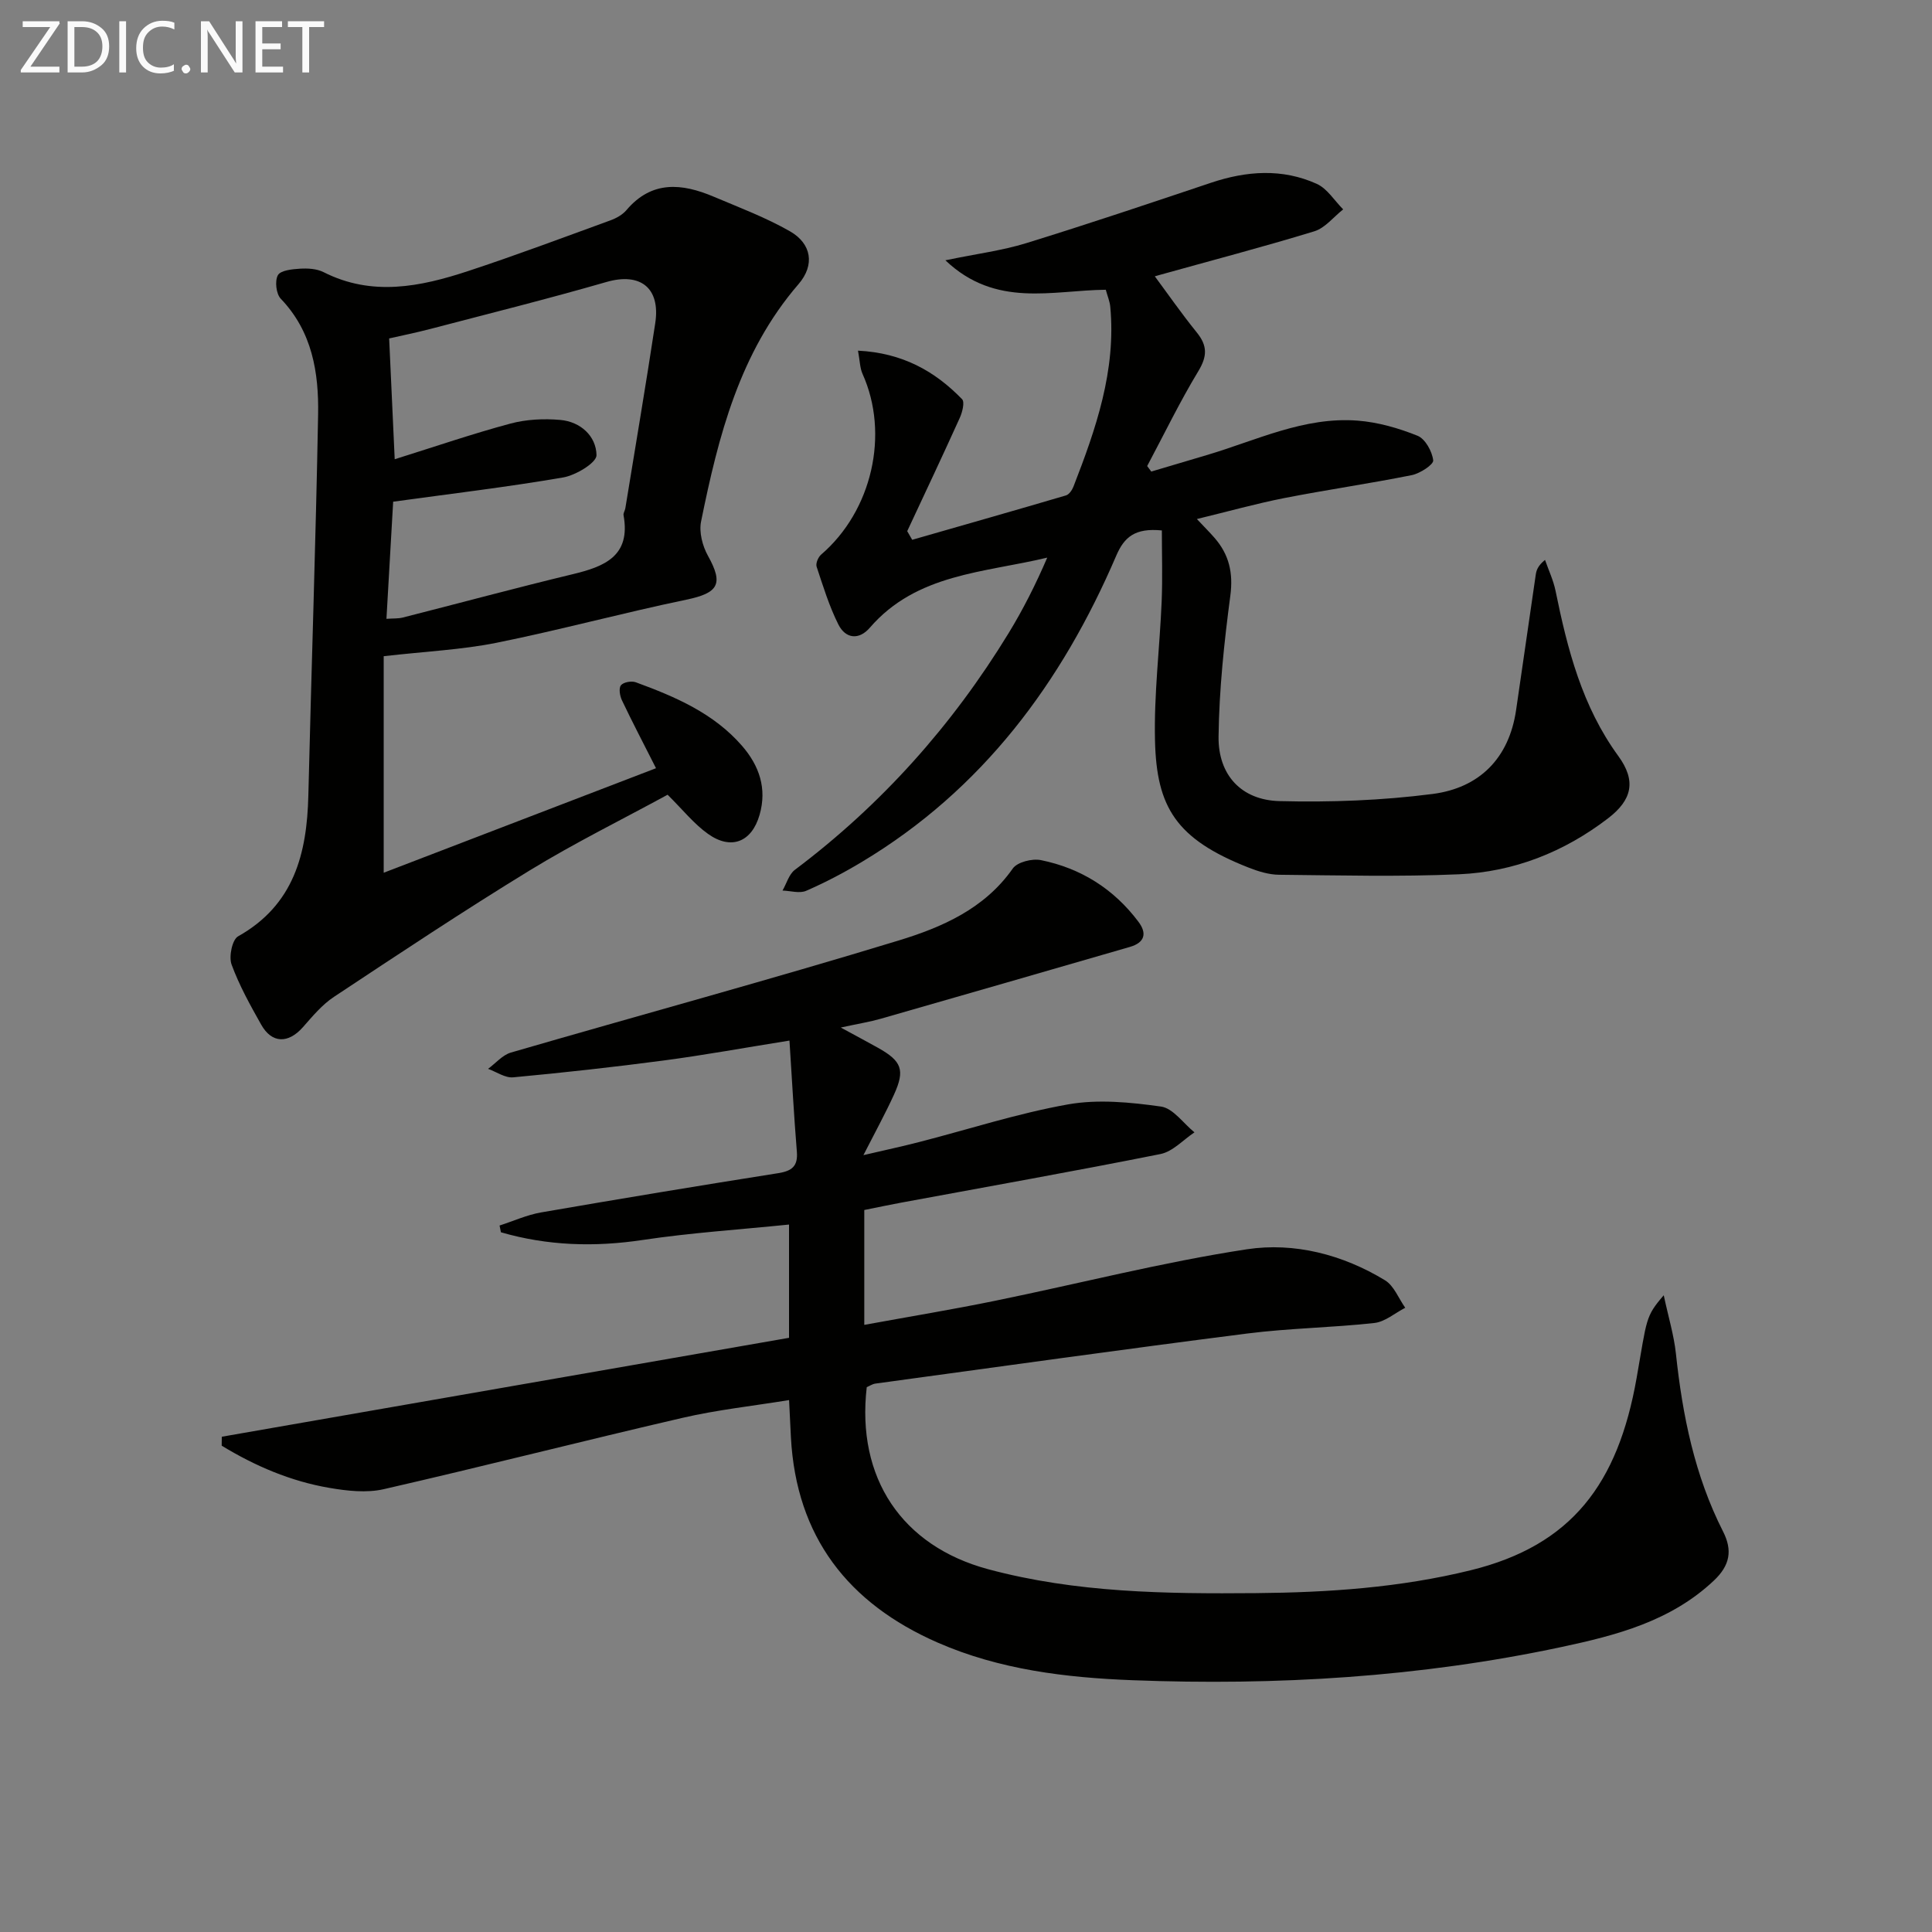
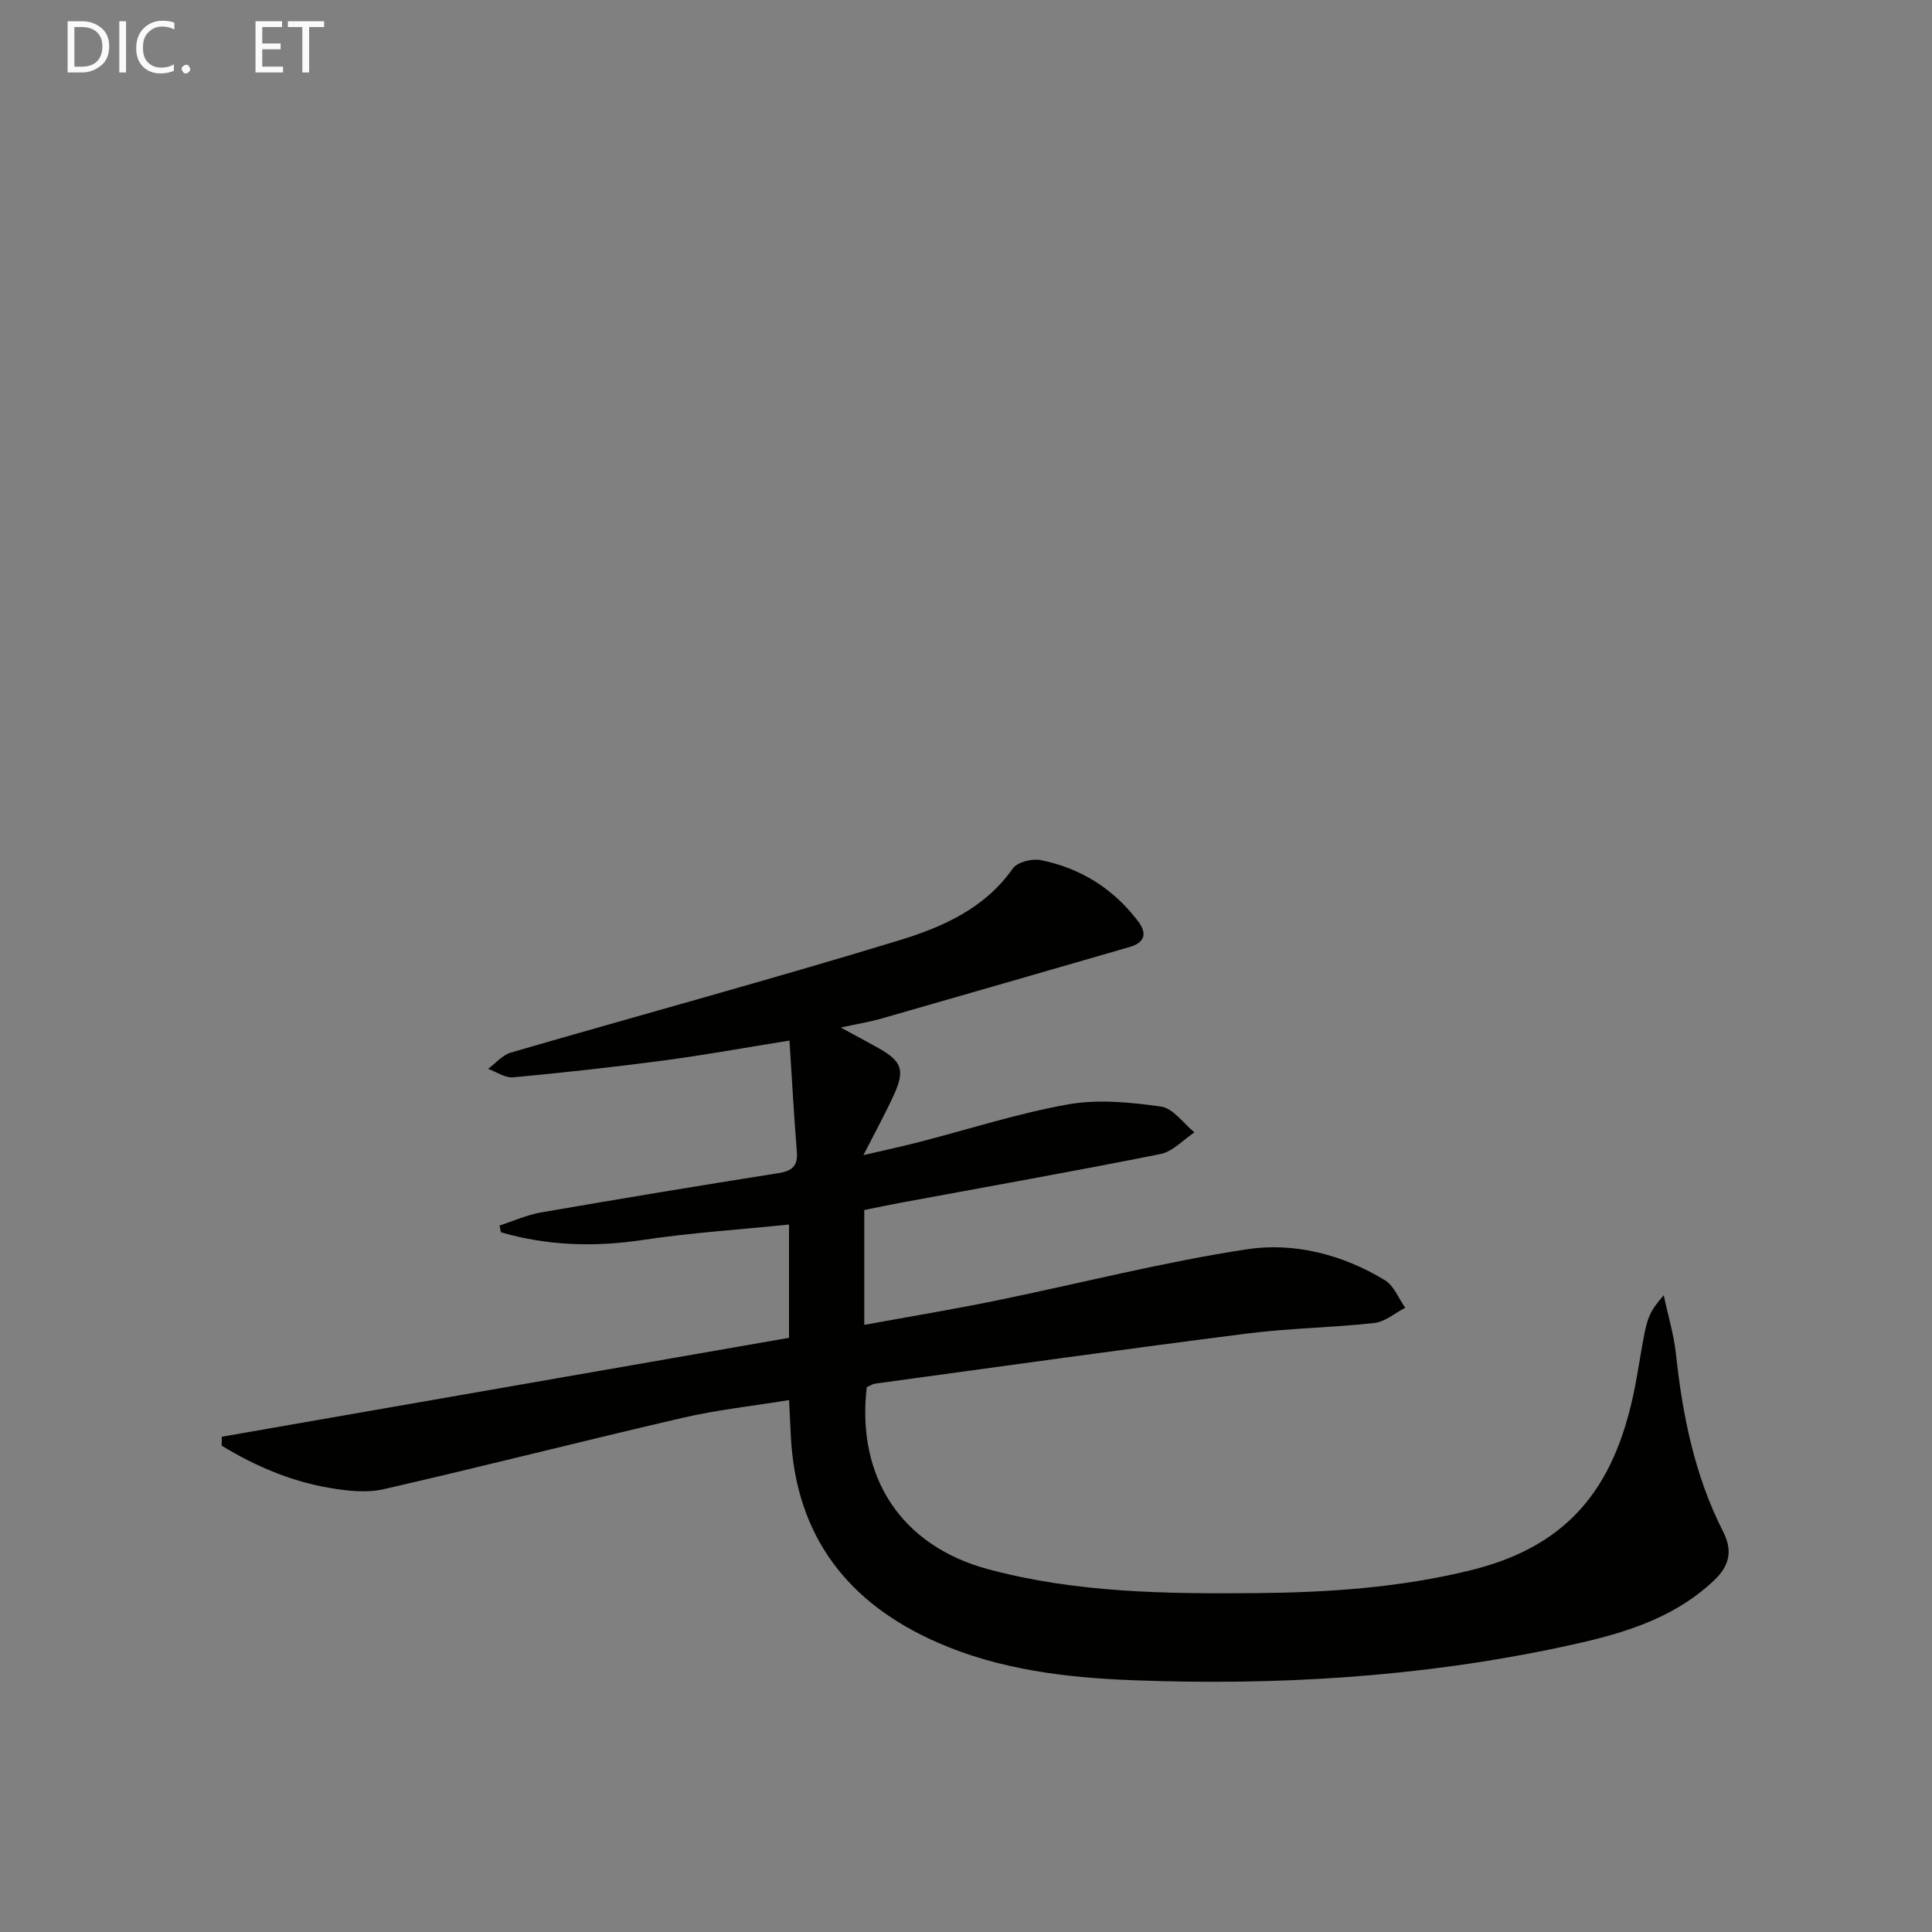
<svg xmlns="http://www.w3.org/2000/svg" enable-background="new 0 0 400 400" viewBox="0 0 400 400">
  <rect x="0" y="0" width="400" height="400" fill="#808080" stroke="none" />
  <path d="m344.46 268.17c.96 4.51 2.11 8.25 2.52 12.08 1.36 12.8 3.88 25.25 9.76 36.83 1.97 3.88 1.48 6.99-1.93 10.19-8.93 8.4-20.18 11.31-31.54 13.73-29.27 6.24-58.97 8.02-88.8 6.87-13.75-.53-27.51-2.17-40.36-7.8-18.53-8.12-29.25-21.89-30.36-42.48-.12-2.31-.23-4.62-.38-7.72-7.55 1.23-14.91 2.02-22.06 3.68-20.66 4.78-41.2 10.04-61.87 14.77-3.55.81-7.57.36-11.24-.27-8.03-1.37-15.41-4.54-22.3-8.74.01-.62.02-1.23.02-1.85 39.15-6.83 78.31-13.66 117.44-20.48 0-7.99 0-15.44 0-23.45-10.29 1.05-20.35 1.7-30.28 3.19-10.02 1.51-19.74 1.2-29.37-1.59-.09-.47-.19-.93-.28-1.4 2.86-.92 5.66-2.2 8.59-2.71 16.35-2.83 32.72-5.54 49.11-8.13 2.83-.45 4.1-1.44 3.85-4.45-.6-7.39-1-14.8-1.53-23-9.44 1.51-17.7 3.02-26.02 4.12-10.36 1.37-20.76 2.52-31.17 3.49-1.67.16-3.47-1.13-5.21-1.76 1.57-1.15 2.98-2.86 4.73-3.37 26.74-7.77 53.62-15.07 80.24-23.19 8.96-2.73 17.81-6.56 23.66-14.91.94-1.34 4.02-2.11 5.83-1.74 8.26 1.67 15.09 5.96 20.19 12.76 1.85 2.46 1.26 4.33-1.77 5.21-17.2 4.98-34.4 9.95-51.61 14.88-2.2.63-4.48.99-8.25 1.81 3.34 1.81 5.53 2.98 7.7 4.19 4.93 2.76 5.65 4.58 3.33 9.68-1.78 3.91-3.86 7.69-6.34 12.55 4.44-1.04 8.01-1.8 11.53-2.71 10.28-2.64 20.44-5.95 30.85-7.8 6.21-1.1 12.9-.44 19.23.45 2.51.35 4.63 3.48 6.93 5.34-2.33 1.55-4.49 3.98-7.03 4.49-17.9 3.58-35.88 6.76-53.83 10.09-2.27.42-4.52.9-7.5 1.5v23.78c9.52-1.74 18.32-3.19 27.05-4.98 17.39-3.55 34.64-8 52.16-10.67 9.82-1.49 19.85 1.09 28.6 6.42 1.86 1.13 2.82 3.76 4.19 5.69-2.13 1.09-4.18 2.91-6.4 3.15-8.74.97-17.59 1.07-26.31 2.18-25.69 3.27-51.34 6.87-77 10.37-.63.09-1.21.5-1.78.74-2.18 18.79 7.28 32.89 25.14 37.69 18.19 4.89 36.79 5.11 55.42 4.95 14.98-.13 29.83-1.13 44.5-4.74 20.92-5.15 30.48-17.92 34.33-39.78 2.17-12.34 1.77-12.68 5.62-17.15z" fill="#010100" />
-   <path d="m188.86 111.76c10.62-3.05 21.25-6.07 31.84-9.19.64-.19 1.26-1.09 1.54-1.8 4.66-11.98 8.86-24.07 7.63-37.25-.1-1.11-.56-2.18-.93-3.53-11.07.1-22.76 3.84-33.21-6.1 6.51-1.35 11.74-2.01 16.71-3.54 12.84-3.96 25.57-8.25 38.31-12.52 7.35-2.46 14.72-2.99 21.86.23 2.18.98 3.67 3.48 5.48 5.29-1.98 1.55-3.73 3.85-5.98 4.54-10.62 3.25-21.38 6.06-32.08 9.05-1.1.31-2.16.75-1.43-.4 3.05 4.11 5.97 8.32 9.18 12.29 2.22 2.74 2.19 4.91.33 8-3.85 6.36-7.1 13.09-10.6 19.66.28.38.57.76.85 1.14 3.81-1.13 7.61-2.27 11.42-3.39 10.31-3.04 20.23-8.02 31.34-7.15 4.2.33 8.45 1.55 12.37 3.13 1.59.64 3.02 3.23 3.24 5.09.1.87-2.72 2.71-4.43 3.06-8.77 1.76-17.63 3.03-26.4 4.75-5.84 1.15-11.58 2.76-18.1 4.34 1.53 1.63 2.63 2.72 3.65 3.89 3.01 3.45 3.9 7.23 3.28 11.96-1.28 9.67-2.32 19.45-2.44 29.19-.1 7.95 4.71 13.16 12.62 13.36 10.56.27 21.24-.13 31.71-1.48 9.62-1.25 15.8-7.32 17.27-17.36 1.37-9.34 2.7-18.69 4.07-28.03.14-.93.42-1.84 1.92-3.07.74 2.13 1.73 4.21 2.18 6.41 2.47 12.11 5.5 23.92 12.99 34.19 3.77 5.17 2.86 9.1-2.15 12.93-9.09 6.96-19.45 11.06-30.81 11.56-12.41.54-24.86.22-37.29.1-2.1-.02-4.29-.7-6.28-1.48-15.07-5.92-19.06-12.52-19.39-26.29-.23-9.59.98-19.22 1.38-28.83.2-4.9.04-9.81.04-14.69-5.54-.54-7.77 1.34-9.44 5.22-11.29 26.32-27.72 48.46-52.7 63.43-3.7 2.22-7.55 4.24-11.5 5.96-1.37.6-3.25 0-4.9-.05.84-1.45 1.33-3.36 2.56-4.29 17.93-13.48 32.58-29.9 44.25-49 3.01-4.93 5.62-10.1 8-15.64-13.06 3.14-27.03 3.28-36.73 14.51-2.26 2.62-5.03 2.29-6.52-.68-1.9-3.79-3.16-7.92-4.5-11.96-.22-.68.33-1.98.94-2.5 10.54-9.05 14.18-24.95 8.57-37.41-.55-1.23-.55-2.71-.94-4.81 9.17.46 15.89 4.21 21.55 10.05.58.6.05 2.7-.48 3.87-3.55 7.85-7.23 15.64-10.88 23.45.34.57.69 1.18 1.03 1.79z" fill="#010100" />
-   <path d="m79.44 135.86v44.83c18.39-7.06 37.14-14.26 56.38-21.64-2.52-4.98-4.87-9.47-7.05-14.05-.44-.92-.7-2.5-.21-3.12.51-.65 2.19-.95 3.08-.62 8.15 2.99 16.12 6.39 22 13.17 3.57 4.12 5.18 8.83 3.63 14.25-1.61 5.65-5.88 7.39-10.68 3.97-2.93-2.08-5.24-5.02-8.37-8.11-9.39 5.12-19.21 9.96-28.5 15.64-13.74 8.4-27.15 17.32-40.58 26.21-2.45 1.62-4.43 4.01-6.4 6.25-3.04 3.46-6.45 3.44-8.67-.51-2.27-4.03-4.55-8.13-6.13-12.45-.59-1.63.13-5.13 1.35-5.82 11.58-6.5 14.26-17.12 14.55-29.17.63-26.27 1.54-52.54 2.02-78.81.16-8.72-1.2-17.22-7.73-24.03-.96-1-1.26-3.68-.6-4.87.56-1.01 2.95-1.25 4.56-1.35 1.62-.1 3.48 0 4.89.71 10.04 5.09 20.04 3.04 29.91-.21 9.9-3.26 19.67-6.93 29.47-10.5 1.22-.44 2.52-1.16 3.34-2.13 5.26-6.2 11.52-5.55 18.06-2.78 5.32 2.25 10.79 4.31 15.78 7.16 4.5 2.57 5.2 6.98 1.8 10.93-12.24 14.17-16.61 31.52-20.19 49.16-.45 2.21.29 5.07 1.43 7.11 3.25 5.84 2.18 7.69-4.49 9.08-13.15 2.73-26.13 6.27-39.29 8.92-7.21 1.45-14.64 1.78-23.36 2.78zm.57-7.74c1.45-.1 2.45-.03 3.36-.26 11.73-2.98 23.41-6.14 35.17-8.97 6.62-1.59 12.09-3.75 10.56-12.22-.08-.44.29-.95.37-1.44 2.08-12.77 4.25-25.52 6.19-38.31 1.12-7.36-3.12-10.55-10.09-8.54-12.09 3.49-24.31 6.54-36.49 9.73-2.96.77-5.96 1.38-8.51 1.96.4 8.74.77 16.74 1.15 25.01 8.5-2.66 16.15-5.29 23.95-7.38 3.28-.88 6.91-1.06 10.31-.76 4.21.36 7.46 3.35 7.52 7.3.02 1.56-4.28 4.16-6.9 4.61-11.49 1.98-23.08 3.35-35.2 5.02-.42 7.2-.9 15.59-1.39 24.25z" fill="#010100" />
+   <path d="m188.86 111.76z" fill="#010100" />
  <g fill="#fafafa">
-     <path d="m12.4 4.8-6.1 9h6v1.2h-8v-.5l6.1-8.9h-5.7v-1.2h7.6v.4z" />
    <path d="m14 15v-10.6h3c1.6 0 2.9.5 4 1.4s1.6 2.2 1.6 3.8-.5 3-1.6 3.9-2.4 1.5-4 1.5zm1.4-9.4v8.2h1.6c1.3 0 2.4-.4 3.1-1.1s1.1-1.8 1.1-3.1-.4-2.3-1.2-3-1.8-1-3.1-1z" />
    <path d="m26.1 4.4v10.6h-1.4v-10.6z" />
    <path d="m36.1 14.6c-.8.4-1.8.6-2.9.6-1.5 0-2.7-.5-3.6-1.4s-1.4-2.2-1.4-3.8c0-1.7.5-3.1 1.5-4.1s2.3-1.6 3.9-1.6c1 0 1.8.1 2.5.4v1.4c-.8-.4-1.6-.6-2.5-.6-1.2 0-2.1.4-2.9 1.2s-1.1 1.8-1.1 3.2c0 1.3.3 2.3 1 3s1.6 1.1 2.7 1.1c1 0 2-.2 2.7-.7v1.3z" />
    <path d="m37.6 14.3c0-.2.1-.5.3-.6s.4-.3.6-.3c.3 0 .5.1.6.3s.3.4.3.6-.1.4-.3.6-.4.3-.6.3c-.3 0-.5-.1-.6-.3s-.3-.4-.3-.6z" />
-     <path d="m50.2 15h-1.6l-5.3-8.2c-.2-.2-.3-.5-.4-.7 0 .2.1.7.1 1.5v7.4h-1.4v-10.6h1.7l5.2 8.1c.2.4.4.6.4.7 0-.3-.1-.8-.1-1.5v-7.3h1.4z" />
    <path d="m58.6 15h-5.7v-10.6h5.5v1.2h-4.1v3.4h3.8v1.2h-3.8v3.6h4.3z" />
    <path d="m67.1 5.6h-3.1v9.4h-1.4v-9.4h-3v-1.2h7.5z" />
  </g>
</svg>